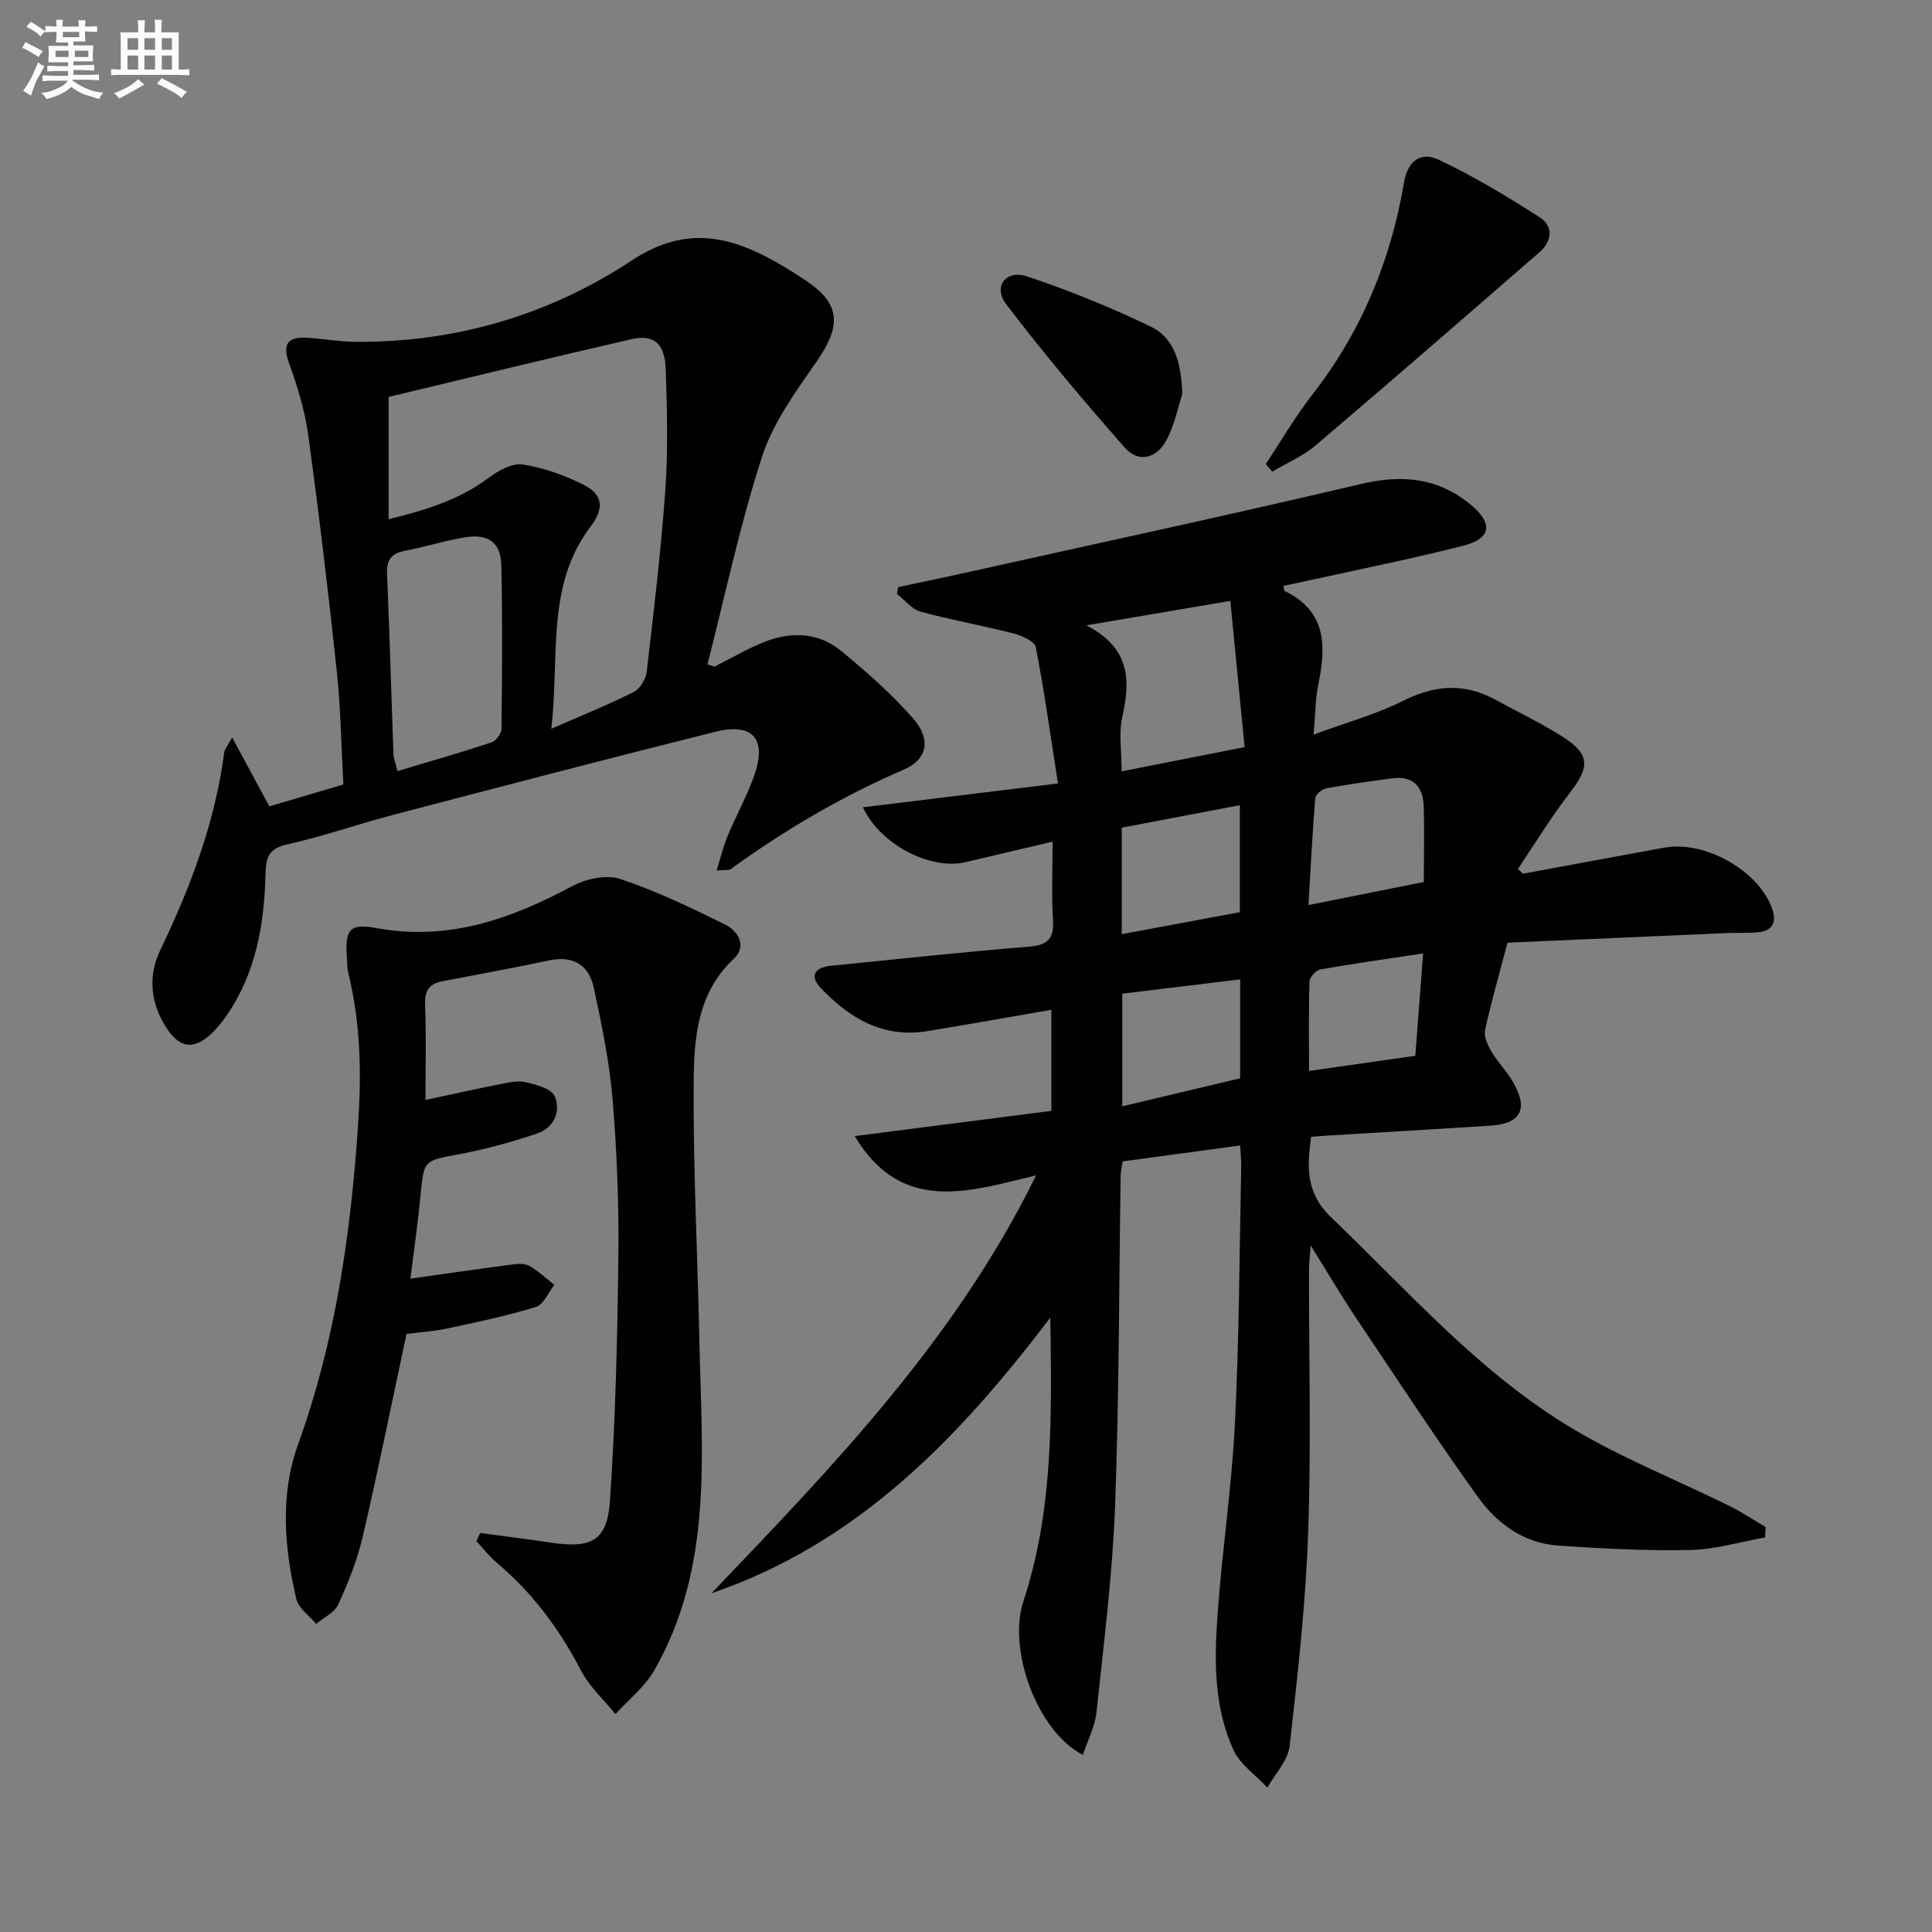
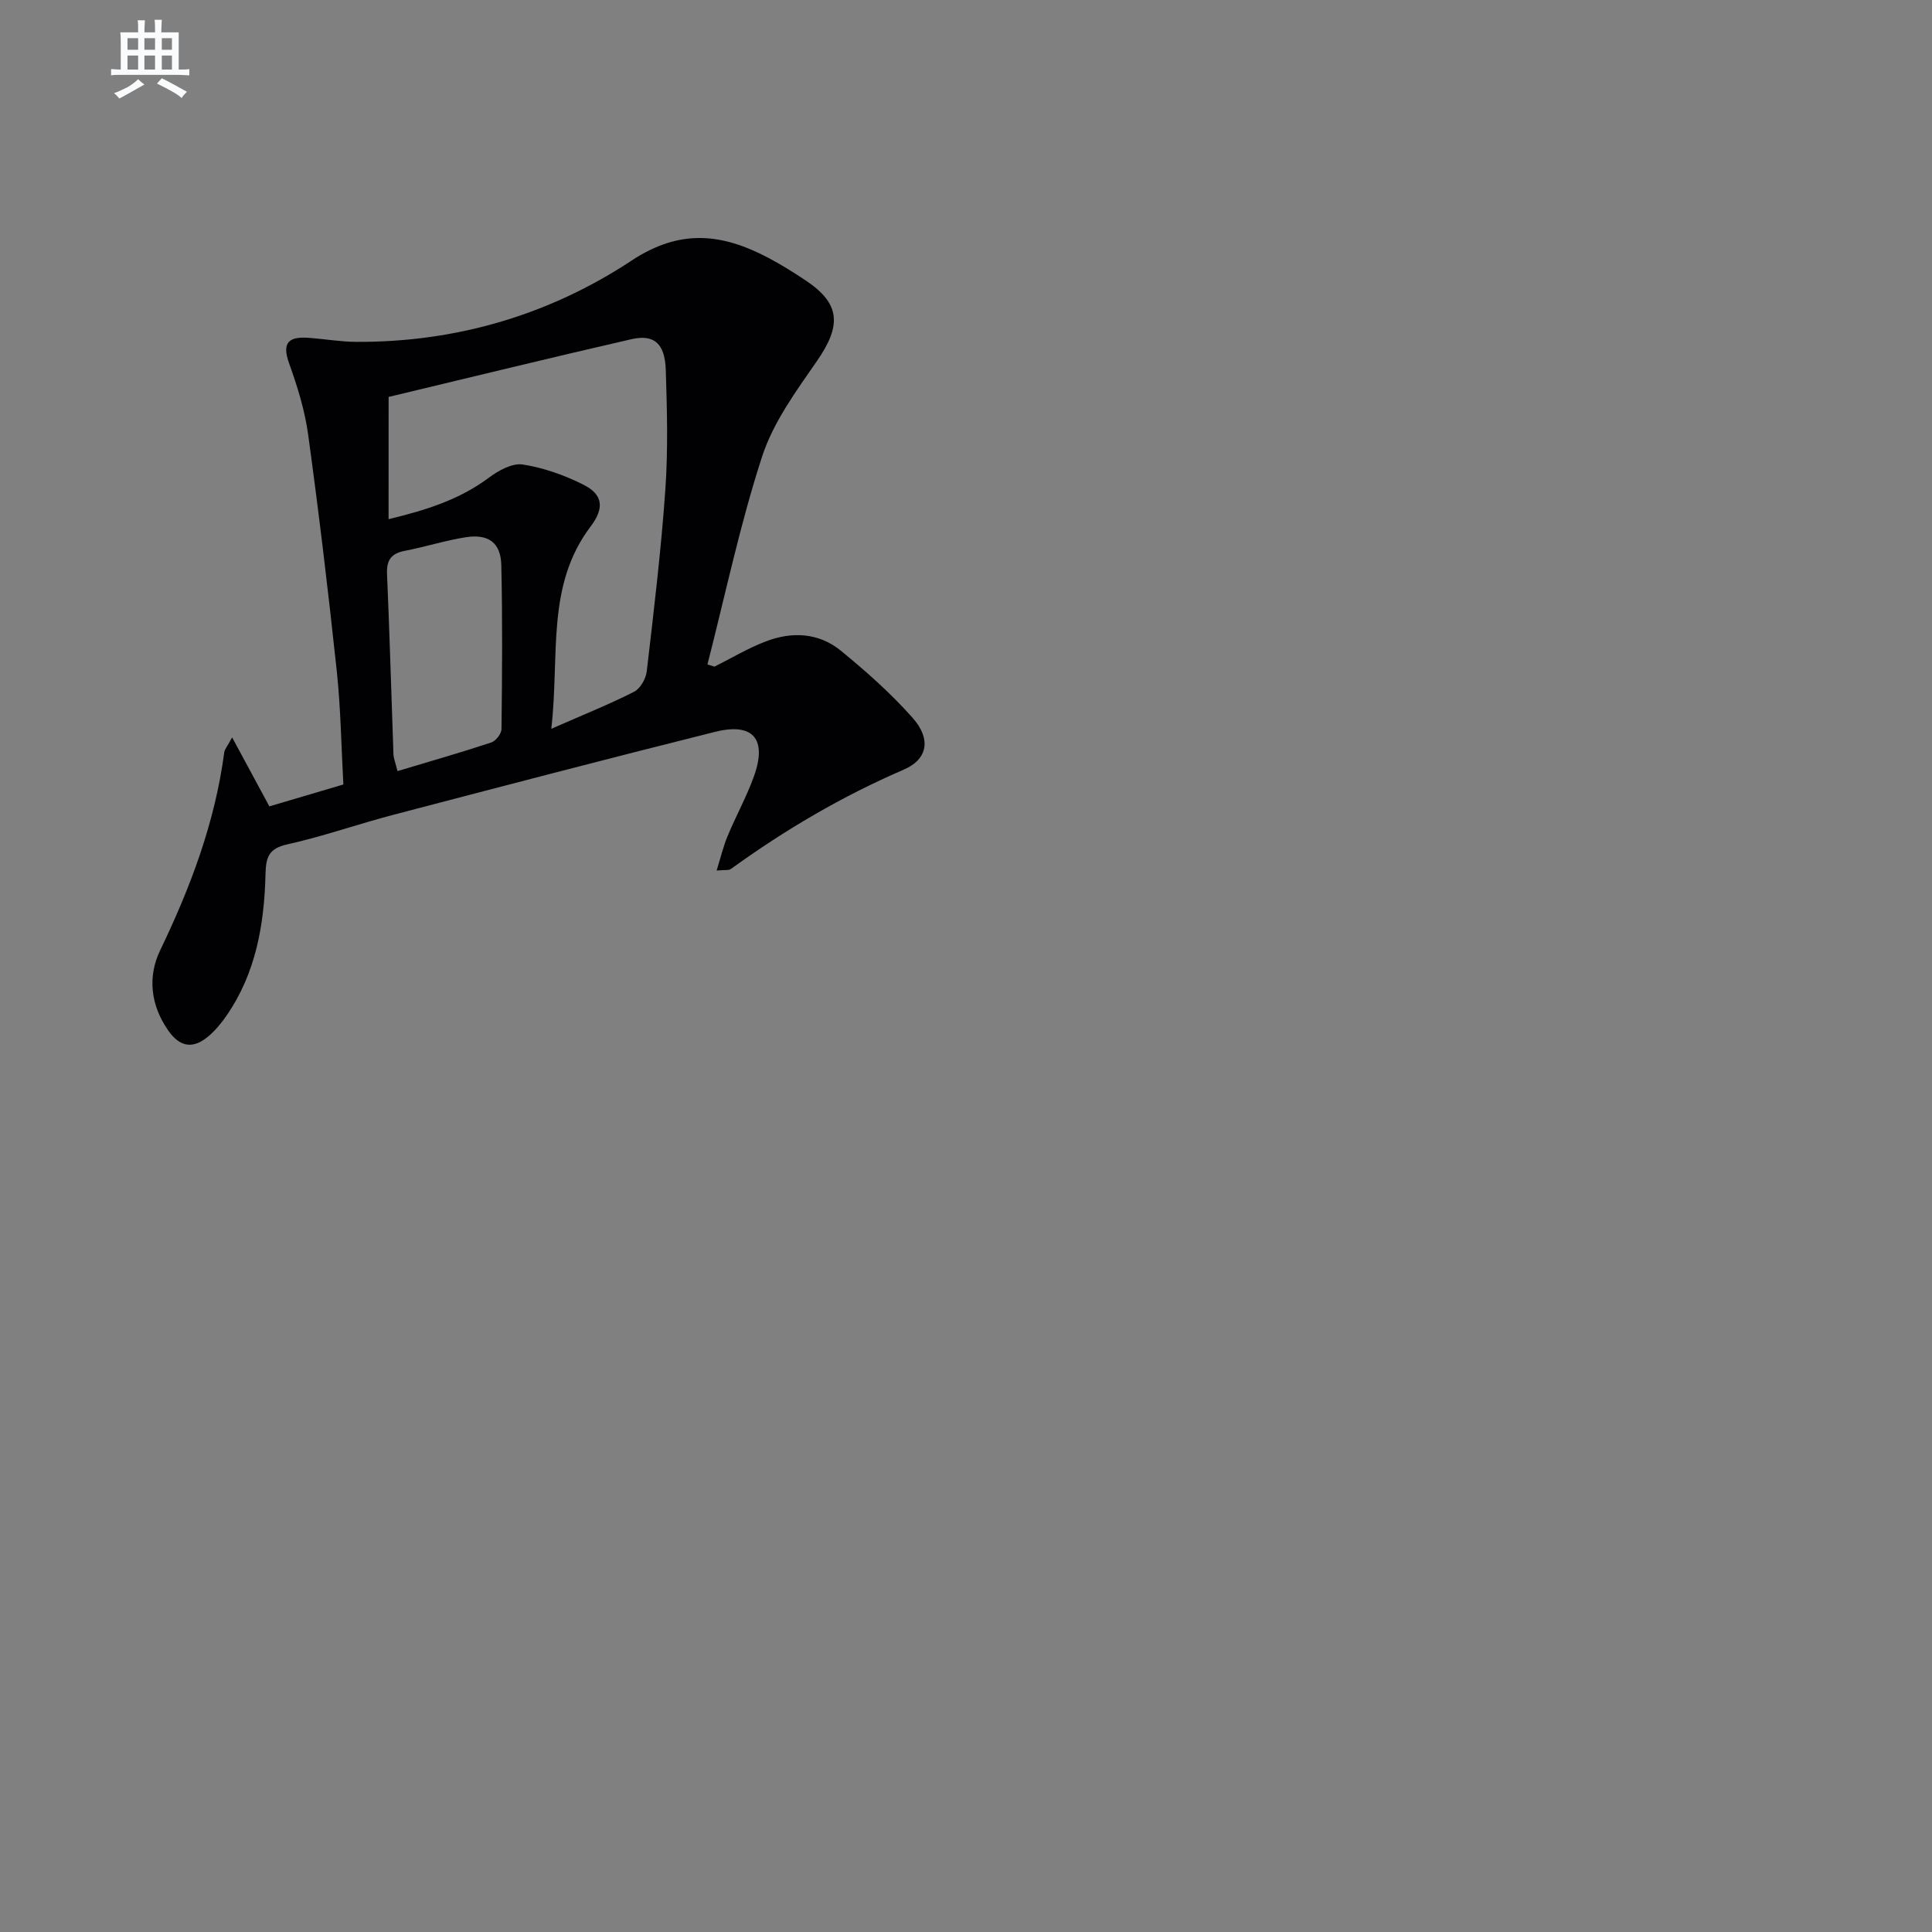
<svg xmlns="http://www.w3.org/2000/svg" enable-background="new 0 0 400 400" viewBox="0 0 400 400">
  <rect x="0" y="0" width="400" height="400" fill="#808080" stroke="none" />
  <g fill="#010103">
-     <path d="m217.68 229.99c0-7.39 0-13.99 0-20.92-8.77 1.51-17.23 3.03-25.72 4.42-9.14 1.49-16.13-2.7-22.07-8.98-2.39-2.53-1.1-4.23 2.08-4.55 13.71-1.38 27.42-2.85 41.16-3.98 3.89-.32 5.12-1.72 4.88-5.53-.32-5.12-.08-10.26-.08-16.2-6.45 1.52-12.23 2.87-18.01 4.25-7.1 1.69-17.62-3.5-21.26-11.36 13.19-1.61 26.05-3.18 40.38-4.93-1.52-9.74-2.81-19.04-4.6-28.24-.24-1.23-2.94-2.39-4.68-2.84-6.35-1.63-12.84-2.76-19.16-4.49-1.83-.5-3.27-2.41-4.89-3.68.08-.47.17-.94.25-1.41 3.95-.84 7.91-1.65 11.85-2.52 28.01-6.23 56.06-12.25 83.98-18.83 8.62-2.03 16.1-1.27 22.88 4.43 4.47 3.76 4.03 6.88-1.63 8.33-10.44 2.68-21.02 4.77-31.55 7.11-1.91.42-3.83.83-5.77 1.24.13.48.12.98.3 1.07 8.75 4.24 8.53 11.55 6.89 19.5-.59 2.87-.56 5.87-.94 10.21 6.88-2.54 12.98-4.21 18.52-6.99 6.49-3.25 12.59-3.77 18.98-.3 4.66 2.54 9.47 4.84 13.95 7.67 5.8 3.66 5.79 6.27 1.65 11.61-3.91 5.04-7.23 10.53-10.8 15.82.35.33.69.66 1.04.99 9.75-1.8 19.5-3.61 29.25-5.39 8.39-1.54 19.51 4.73 22.31 12.55.99 2.77.26 4.65-2.85 4.96-2.15.21-4.33.08-6.49.17-15.23.66-30.47 1.33-45.41 1.99-1.82 6.91-3.44 12.46-4.65 18.09-.29 1.33.52 3.11 1.29 4.41 1.35 2.27 3.29 4.21 4.59 6.51 3.11 5.49 1.46 8.48-4.78 8.88-11.45.73-22.9 1.4-34.36 2.09-.82.05-1.63.13-2.76.22-.83 6.2-1.17 11.58 4.17 16.69 16.11 15.41 30.87 32.43 50.28 43.91 10.25 6.06 21.43 10.53 32.15 15.81 2.59 1.28 5.01 2.91 7.51 4.38-.04.72-.08 1.44-.12 2.16-5.17.91-10.32 2.48-15.5 2.59-9.13.19-18.28-.29-27.4-.92-7.1-.49-12.64-4.6-16.57-10.08-8.72-12.15-16.92-24.67-25.25-37.1-3.04-4.55-5.82-9.28-9.34-14.93-.18 2.35-.37 3.68-.37 5.01-.02 18.16.47 36.34-.17 54.48-.52 14.75-2.17 29.47-3.84 44.15-.34 3-3.01 5.73-4.6 8.58-2.39-2.57-5.63-4.75-7.02-7.78-4.14-9.01-3.97-18.81-3.27-28.45.95-13.09 2.92-26.11 3.57-39.21.88-17.61.93-35.27 1.3-52.91.03-1.46-.13-2.93-.22-4.59-8.19 1.11-16.06 2.18-24.32 3.29-.12.83-.41 1.92-.42 3.02-.36 22.81-.3 45.63-1.16 68.41-.54 14.25-2.34 28.46-3.85 42.66-.31 2.96-1.82 5.79-2.82 8.8-9.63-5.04-15.56-21.99-12.32-31.78 6.3-19.04 5.86-38.8 5.59-58.76-18.84 24.78-39.76 46.69-70.16 57.07 25.23-26.38 50.53-52.53 67.21-86.52-13.79 3.29-27.77 8.17-37.55-8.13 13.8-1.77 27.04-3.47 40.72-5.23zm7.24-100.52c9.21 4.76 9.12 11.5 7.42 19.05-.73 3.27-.12 6.83-.12 11.18 8.62-1.7 16.64-3.28 25.46-5.02-1.02-10.42-1.97-20.17-2.95-30.27-10.36 1.76-19.26 3.27-29.81 5.06zm31.77 59.39c0-7.84 0-14.76 0-22.15-8.44 1.61-16.48 3.14-24.44 4.65v22.05c8.36-1.55 16.44-3.06 24.44-4.55zm.07 34.39c0-6.85 0-13.42 0-20.48-8.39 1.02-16.48 2-24.4 2.96v23.32c8.24-1.95 16.09-3.82 24.4-5.8zm38.03-40.64c0-5.54.14-10.68-.04-15.8-.14-3.97-2.22-6.22-6.45-5.67-4.6.6-9.19 1.25-13.75 2.09-.87.16-2.18 1.26-2.24 2.02-.59 7.19-.95 14.4-1.41 22.13 8.29-1.65 15.75-3.14 23.89-4.77zm-1.76 35.98c.52-6.86 1.03-13.51 1.61-21.19-7.63 1.15-14.47 2.11-21.26 3.31-.9.16-2.23 1.59-2.26 2.46-.2 6.1-.1 12.22-.1 18.56 7.42-1.06 14.27-2.03 22.01-3.14z" />
    <path d="m147.93 138.02c3.51-1.76 6.91-3.8 10.56-5.2 5.43-2.1 11.01-1.86 15.61 1.91 5.25 4.3 10.39 8.85 14.87 13.92 3.8 4.29 3.19 8.52-1.87 10.7-12.75 5.5-24.57 12.45-35.77 20.56-.46.33-1.28.16-2.96.33.85-2.73 1.39-5.05 2.3-7.21 1.72-4.14 3.92-8.1 5.43-12.31 2.76-7.71-.17-11.17-8.05-9.2-22.21 5.55-44.36 11.35-66.51 17.15-7.39 1.93-14.63 4.5-22.07 6.15-3.88.86-4.41 2.7-4.5 6.15-.25 10.42-1.99 20.54-8.11 29.36-1.03 1.49-2.22 2.94-3.59 4.12-3.24 2.8-5.97 2.41-8.42-1.07-3.66-5.22-4.34-11.13-1.69-16.63 6.31-13.1 11.36-26.52 13.27-41 .08-.6.59-1.15 1.63-3.08 2.77 5.13 5.12 9.48 7.71 14.28 4.81-1.42 9.82-2.9 15.32-4.53-.44-7.91-.54-15.71-1.36-23.44-1.74-16.33-3.69-32.65-5.92-48.92-.68-5.06-2.24-10.06-3.97-14.88-1.56-4.36.08-5.51 3.99-5.24 3.31.23 6.61.82 9.91.84 20.69.11 39.99-5.58 57.04-16.84 10.15-6.7 18.85-5.55 28.37-.52 2.64 1.4 5.19 3 7.68 4.66 7.16 4.78 7.44 9.26 2.32 16.65-4.32 6.24-9.04 12.67-11.35 19.74-4.59 14.1-7.64 28.7-11.33 43.1.48.16.97.3 1.46.45zm-67.48-30.53c7.66-1.85 14.64-4.01 20.78-8.6 1.98-1.48 4.84-3.06 7.01-2.72 4.33.68 8.67 2.22 12.61 4.21 4.06 2.05 4.25 4.89 1.45 8.6-9.32 12.29-6.4 26.71-8.16 41.91 6.69-2.94 12.03-5.07 17.14-7.67 1.28-.65 2.44-2.68 2.62-4.2 1.46-12.52 2.97-25.05 3.85-37.62.58-8.24.36-16.56.09-24.84-.18-5.45-2.42-7.41-7.13-6.33-16.76 3.84-33.46 7.94-50.25 11.95-.01 8.57-.01 16.64-.01 25.31zm1.85 52.16c6.83-2.05 13.17-3.86 19.42-5.93.94-.31 2.1-1.82 2.11-2.78.13-11.32.22-22.64-.04-33.95-.11-4.63-2.67-6.5-7.37-5.76-4.24.67-8.38 2-12.6 2.81-2.79.54-3.81 1.88-3.69 4.76.54 12.45.88 24.91 1.33 37.37.03.8.36 1.57.84 3.48z" />
-     <path d="m99.41 317.39c4.88.66 9.76 1.26 14.63 1.99 8.41 1.27 11.68-.35 12.25-8.69 1.14-16.89 1.55-33.85 1.74-50.78.12-10.8-.31-21.64-1.21-32.4-.65-7.72-2.25-15.39-3.88-22.99-1.02-4.78-4.3-6.75-9.36-5.66-7.29 1.57-14.64 2.88-21.96 4.29-2.67.51-3.73 1.89-3.61 4.8.25 6.47.08 12.97.08 19.78 5.37-1.14 10.35-2.26 15.34-3.24 1.78-.35 3.72-.83 5.4-.44 2.19.51 5.36 1.34 6.02 2.91 1.33 3.14-.16 6.54-3.61 7.71-5.31 1.79-10.77 3.29-16.28 4.32-7.23 1.35-7.18 1.11-7.9 8.57-.55 5.74-1.38 11.46-2.09 17.17 7.22-1.02 13.9-1.99 20.6-2.87 1.3-.17 2.89-.38 3.94.19 1.91 1.03 3.52 2.62 5.26 3.98-1.26 1.57-2.23 4.07-3.82 4.56-6 1.85-12.17 3.14-18.32 4.45-2.9.62-5.9.8-8.47 1.13-3.04 14.25-5.86 28.2-9.08 42.06-1.12 4.81-3.01 9.49-5.07 13.99-.76 1.67-3 2.68-4.56 3.99-1.42-1.72-3.66-3.25-4.11-5.19-2.5-10.65-3.38-21.6.38-32 7.71-21.33 10.86-43.38 12.4-65.84.73-10.7.59-21.22-2-31.66-.24-.96-.22-1.98-.29-2.98-.43-6.05.4-7.44 6.1-6.39 14.85 2.73 27.82-1.86 40.57-8.7 2.82-1.51 7.03-2.42 9.9-1.47 7.49 2.49 14.68 5.96 21.78 9.47 2.71 1.34 4.47 4.5 1.75 7.04-7.5 7.01-8.24 16.3-8.31 25.32-.14 17.95.81 35.91 1.18 53.87.48 23.23 2.93 46.8-9.38 68.21-1.96 3.4-5.29 6.02-7.99 9-2.42-2.99-5.41-5.69-7.15-9.04-4.45-8.54-10-16.06-17.38-22.26-1.57-1.32-2.85-3-4.26-4.51.25-.58.51-1.14.77-1.69z" />
-     <path d="m262.06 96.08c3.2-4.81 6.11-9.84 9.65-14.38 10.14-13.01 16.23-27.74 18.96-43.85.82-4.85 3.71-6.43 7.2-4.78 7.26 3.42 14.19 7.61 20.95 11.95 2.82 1.82 2.53 4.92-.07 7.18-15.39 13.38-30.78 26.76-46.31 39.97-2.64 2.25-5.99 3.67-9.01 5.47-.46-.51-.91-1.03-1.37-1.56z" />
-     <path d="m244.77 81.62c-.76 2.34-1.51 6.14-3.23 9.44-1.9 3.67-5.7 4.97-8.62 1.66-8.51-9.65-16.82-19.51-24.6-29.74-2.79-3.67-.07-7.23 4.38-5.74 8.71 2.91 17.28 6.4 25.56 10.38 4.81 2.32 6.34 7.34 6.51 14z" />
  </g>
-   <path d="m6.8 9.5c.6.3 1.3.7 2.1 1.1-.4.4-.7.8-.9 1.2-.7-.4-1.3-.8-1.8-1.1s-1.1-.6-1.6-.8c.2-.4.5-.8.7-1.2.4.2.8.5 1.5.8zm.9 6.9c-.3.6-.5 1.1-.7 1.7s-.4 1.1-.6 1.7c-.6-.4-1.1-.7-1.6-1 .7-1 1.2-1.8 1.5-2.4.3-.5.6-1.1.8-1.7.3-.6.5-1.2.8-1.8.3.3.8.6 1.3.8-.7 1.3-1.2 2.2-1.5 2.7zm.1-11c.4.3 1 .7 1.7 1.1-.5.2-.8.6-1.1 1.1-.5-.6-1-1-1.4-1.2s-.9-.6-1.5-.8c.2-.4.5-.7.9-1.1.5.3.9.6 1.4.9zm10.5 13.1c1 .4 2 .6 3.1.7-.4.4-.7.8-.8 1.3-.9-.2-1.9-.6-3-.9-1-.4-2-.9-2.8-1.6-.5.4-1.1.9-1.9 1.3s-1.9.9-3.3 1.2c-.1-.3-.5-.8-1.1-1.3 1 0 2.1-.3 3.2-.8 1.2-.5 1.9-1 2.3-1.7h-3.2c-.4 0-1 0-2 .1v-1.2c1 0 1.7.1 2 .1h3.3v-1h-2.3c-.2 0-.9 0-2 .1v-1.2c1.2 0 1.9.1 2 .1h2.3v-.8h-4.1c0-.7.1-1.2.1-1.6 0-.5 0-1.1-.1-1.8h4.1v-.7h-2.5c0-.6.1-1.1.1-1.6v-.6h-.5c-.4 0-1 0-1.8.1v-1.3c1.2 0 1.9.1 2.1.1h.2c0-.3 0-.8-.1-1.4h1.4c0 .6-.1 1-.1 1.4h3.4c0-.4 0-.8-.1-1.3h1.5c0 .4-.1.9-.1 1.3.7 0 1.5 0 2.5-.1v1.2c-1 0-1.8-.1-2.5-.1v.6c0 .3 0 .8.1 1.5h-2.5v.8h4.1c0 .8-.1 1.3-.1 1.8s0 1 .1 1.5h-4.1v.8h1.4c.8 0 1.8 0 2.9-.1v1.2c-1 0-1.9-.1-2.8-.1h-1.5v1h3.2c.3 0 1 0 2.1-.1v1.2c-1.1 0-1.8-.1-2.1-.1h-3.4l-.1.1c1.4 1 2.4 1.5 3.4 1.9zm-4.1-6.7v-1.3h-2.7v1.3zm2.2-4.1v-1.1h-3.4v1.1zm1.9 4.1v-1.3h-2.8v1.3z" fill="#fafbfc" />
  <path d="m37 6.7v2.3 5.4c1 0 1.8 0 2.2-.1v1.3c-.6 0-1.5-.1-2.5-.1h-11.9c-.7 0-1.3 0-1.8.1v-1.3c.5 0 1.1.1 2 .1v-5.2c0-1 0-1.8-.1-2.5h3.7c0-1.3 0-2.1-.1-2.5h1.5c0 .4-.1 1.3-.1 2.5h2.2c0-1.2 0-2.1-.1-2.6h1.5c0 .4-.1 1.3-.1 2.6zm-12.3 13.7c-.3-.4-.7-.8-1.1-1.1 1.1-.4 2.1-.9 2.9-1.3.8-.5 1.5-1 2.1-1.6.4.4.9.8 1.3 1.1-2.5 1.4-4.2 2.4-5.2 2.9zm3.9-10.1v-2.4h-2.2v2.4zm0 4.1v-2.9h-2.2v2.9zm3.5-4.1v-2.4h-2.2v2.4zm0 4.1v-2.9h-2.2v2.9zm.4 2.9 1-1.1c.6.3 1.4.7 2.5 1.3s2 1.1 2.7 1.5c-.4.4-.8.8-1.1 1.3-.8-.8-2.5-1.7-5.1-3zm3.1-7v-2.4h-2.1v2.4zm0 4.1v-2.9h-2.1v2.9z" fill="#fafbfc" />
</svg>